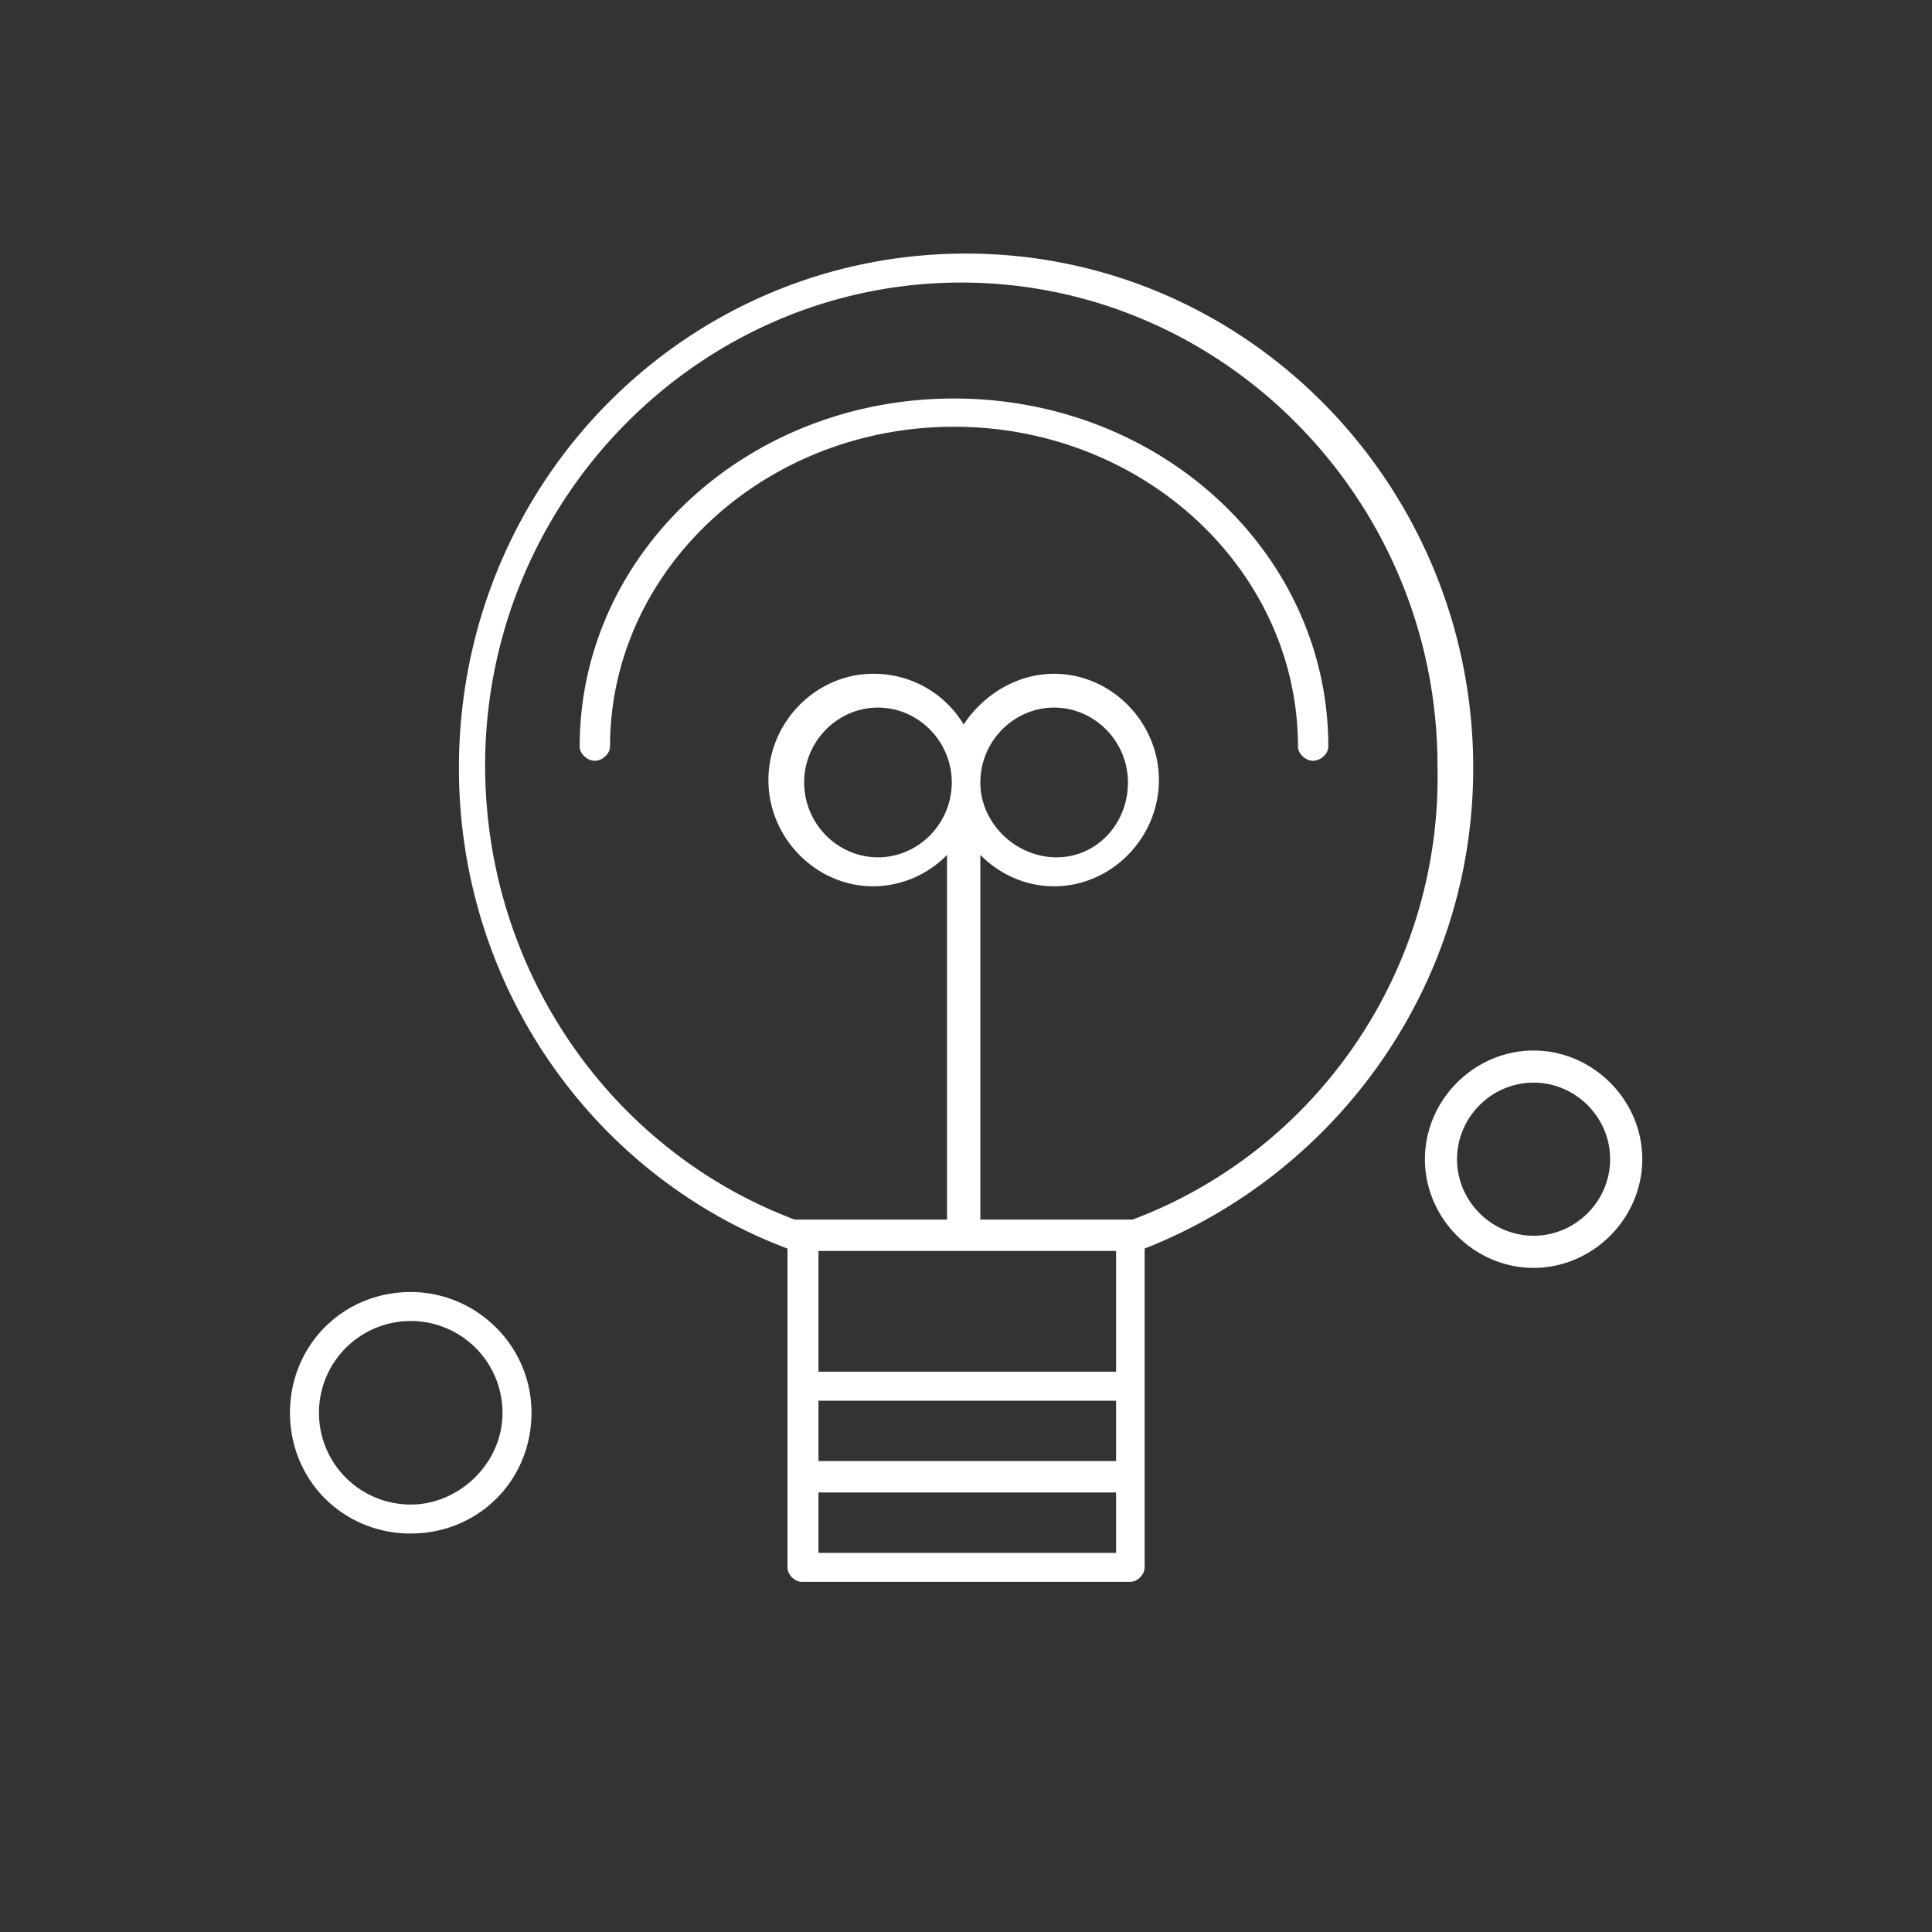
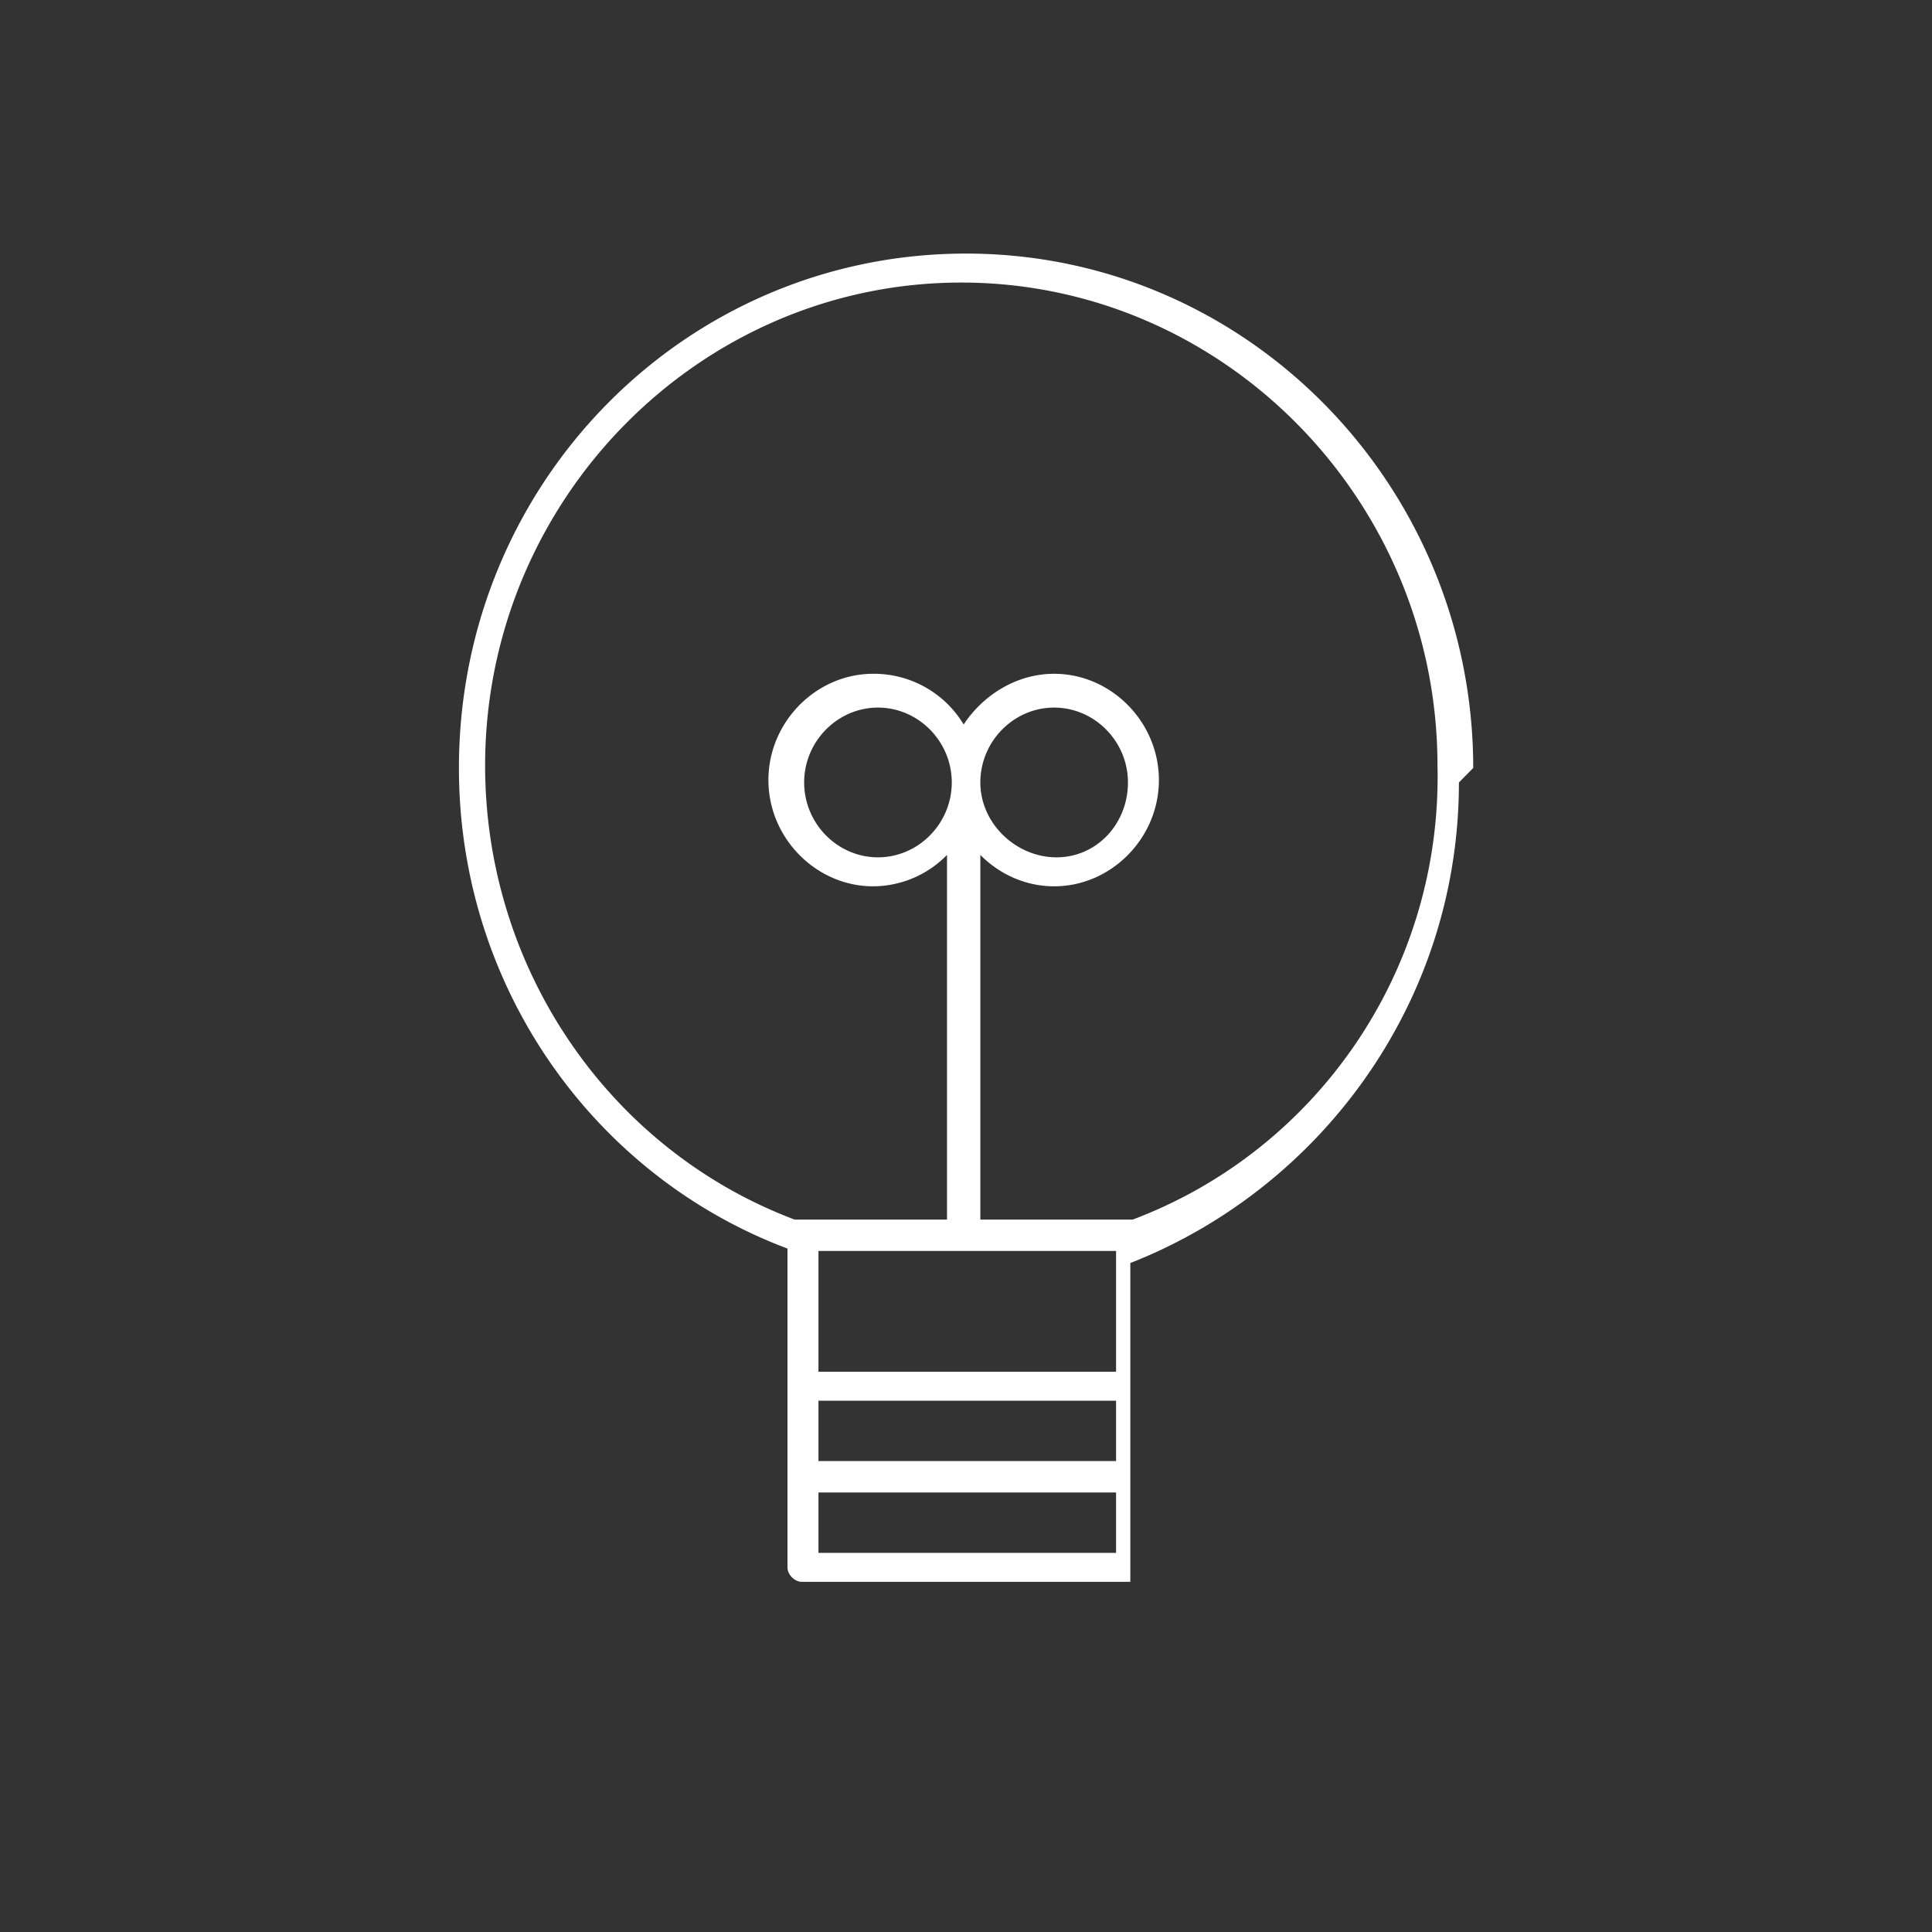
<svg xmlns="http://www.w3.org/2000/svg" width="52" height="52" fill="none">
  <rect width="100%" height="100%" fill="#333333" stroke="none" />
-   <path d="M25.617 21.06c0 1.105-.897 2.015-1.987 2.015s-1.986-.91-1.986-2.015.897-2.015 1.986-2.015c1.09 0 1.987.91 1.987 2.015zm.769 0c0-1.105.897-2.015 1.986-2.015 1.09 0 1.987.91 1.987 2.015s-.833 2.015-1.923 2.015c-1.088 0-2.05-.91-2.05-2.015zm4.101 11.765h-4.101V23.01c.513.52 1.218.845 1.986.845 1.539 0 2.82-1.3 2.82-2.86 0-1.56-1.281-2.86-2.82-2.86-1.024 0-1.922.585-2.435 1.365a2.816 2.816 0 00-2.435-1.365c-1.538 0-2.82 1.3-2.82 2.86 0 1.56 1.282 2.86 2.82 2.86a2.79 2.79 0 001.987-.845v9.815h-4.102c-4.998-1.885-8.33-6.76-8.33-12.22 0-7.15 5.767-13 12.816-13 7.05 0 12.817 5.85 12.817 13 .129 5.46-3.204 10.335-8.203 12.22zm-.448 8.97h-8.01V40.17h8.01v1.625zm-8.01-4.095h8.01v1.625h-8.01V37.7zm8.01-4.03v3.25h-8.01v-3.25h8.01zm9.613-13c0-7.605-6.089-13.845-13.65-13.845-7.562 0-13.65 6.175-13.65 13.845 0 5.915 3.652 10.985 8.843 12.935v8.58c0 .195.192.39.385.39h8.843c.193 0 .385-.195.385-.39v-8.58c5.126-2.015 8.844-7.02 8.844-12.935z" fill="#fff" />
-   <path d="M25.677 10.726c-5.582 0-10.075 4.179-10.075 9.37 0 .19.204.38.408.38.205 0 .409-.19.409-.38 0-4.748 4.152-8.61 9.258-8.61 5.105 0 9.258 3.862 9.258 8.61 0 .19.204.38.408.38s.409-.19.409-.38c0-5.191-4.494-9.37-10.075-9.37zm15.6 22.534c-1.13 0-2.061-.93-2.061-2.06s.931-2.061 2.06-2.061c1.13 0 2.061.93 2.061 2.06s-.93 2.061-2.06 2.061zm0-4.985c-1.596 0-2.925 1.33-2.925 2.925 0 1.595 1.33 2.925 2.925 2.925 1.595 0 2.925-1.33 2.925-2.925 0-1.595-1.33-2.925-2.925-2.925zm-30.222 12.22a2.468 2.468 0 01-2.47-2.47 2.469 2.469 0 114.94 0c0 1.365-1.17 2.47-2.47 2.47zm0-5.72c-1.82 0-3.25 1.43-3.25 3.25s1.43 3.25 3.25 3.25 3.25-1.43 3.25-3.25-1.495-3.25-3.25-3.25z" fill="#fff" />
+   <path d="M25.617 21.06c0 1.105-.897 2.015-1.987 2.015s-1.986-.91-1.986-2.015.897-2.015 1.986-2.015c1.09 0 1.987.91 1.987 2.015zm.769 0c0-1.105.897-2.015 1.986-2.015 1.09 0 1.987.91 1.987 2.015s-.833 2.015-1.923 2.015c-1.088 0-2.05-.91-2.05-2.015zm4.101 11.765h-4.101V23.01c.513.52 1.218.845 1.986.845 1.539 0 2.82-1.3 2.82-2.86 0-1.56-1.281-2.86-2.82-2.86-1.024 0-1.922.585-2.435 1.365a2.816 2.816 0 00-2.435-1.365c-1.538 0-2.82 1.3-2.82 2.86 0 1.56 1.282 2.86 2.82 2.86a2.79 2.79 0 001.987-.845v9.815h-4.102c-4.998-1.885-8.33-6.76-8.33-12.22 0-7.15 5.767-13 12.816-13 7.05 0 12.817 5.85 12.817 13 .129 5.46-3.204 10.335-8.203 12.22zm-.448 8.97h-8.01V40.17h8.01v1.625zm-8.01-4.095h8.01v1.625h-8.01V37.7zm8.01-4.03v3.25h-8.01v-3.25h8.01zm9.613-13c0-7.605-6.089-13.845-13.65-13.845-7.562 0-13.65 6.175-13.65 13.845 0 5.915 3.652 10.985 8.843 12.935v8.58c0 .195.192.39.385.39h8.843v-8.58c5.126-2.015 8.844-7.02 8.844-12.935z" fill="#fff" />
</svg>